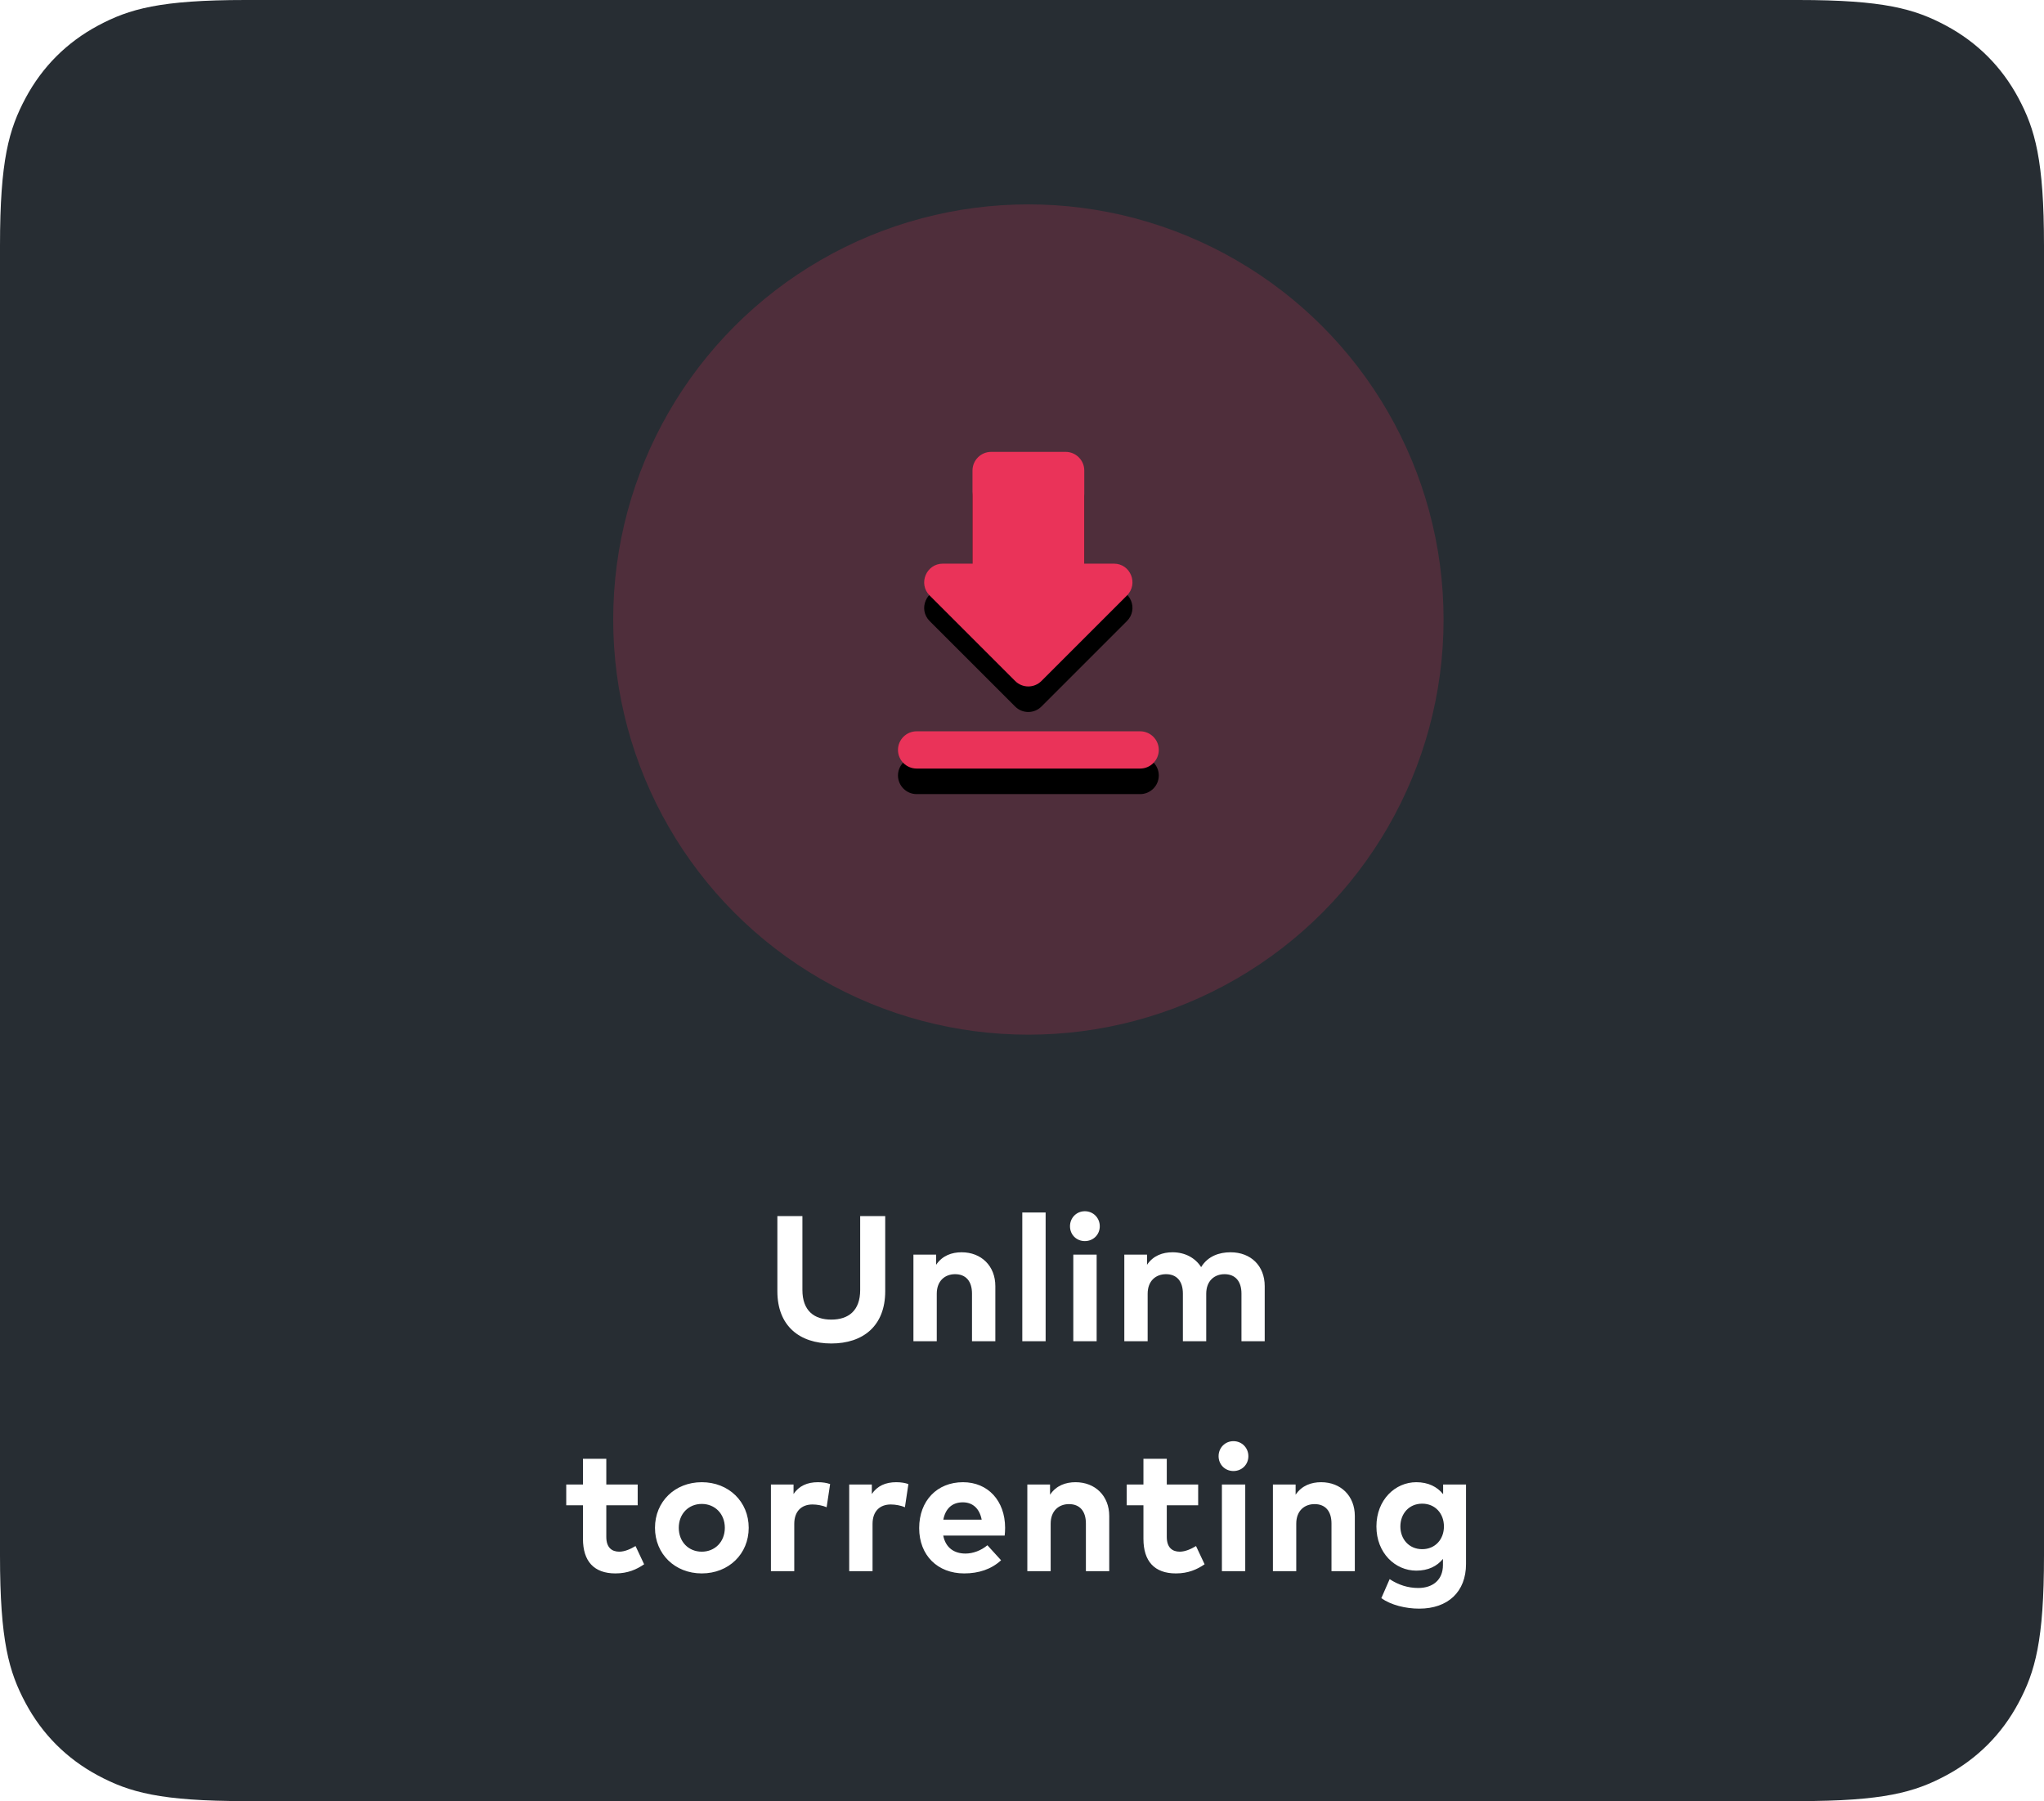
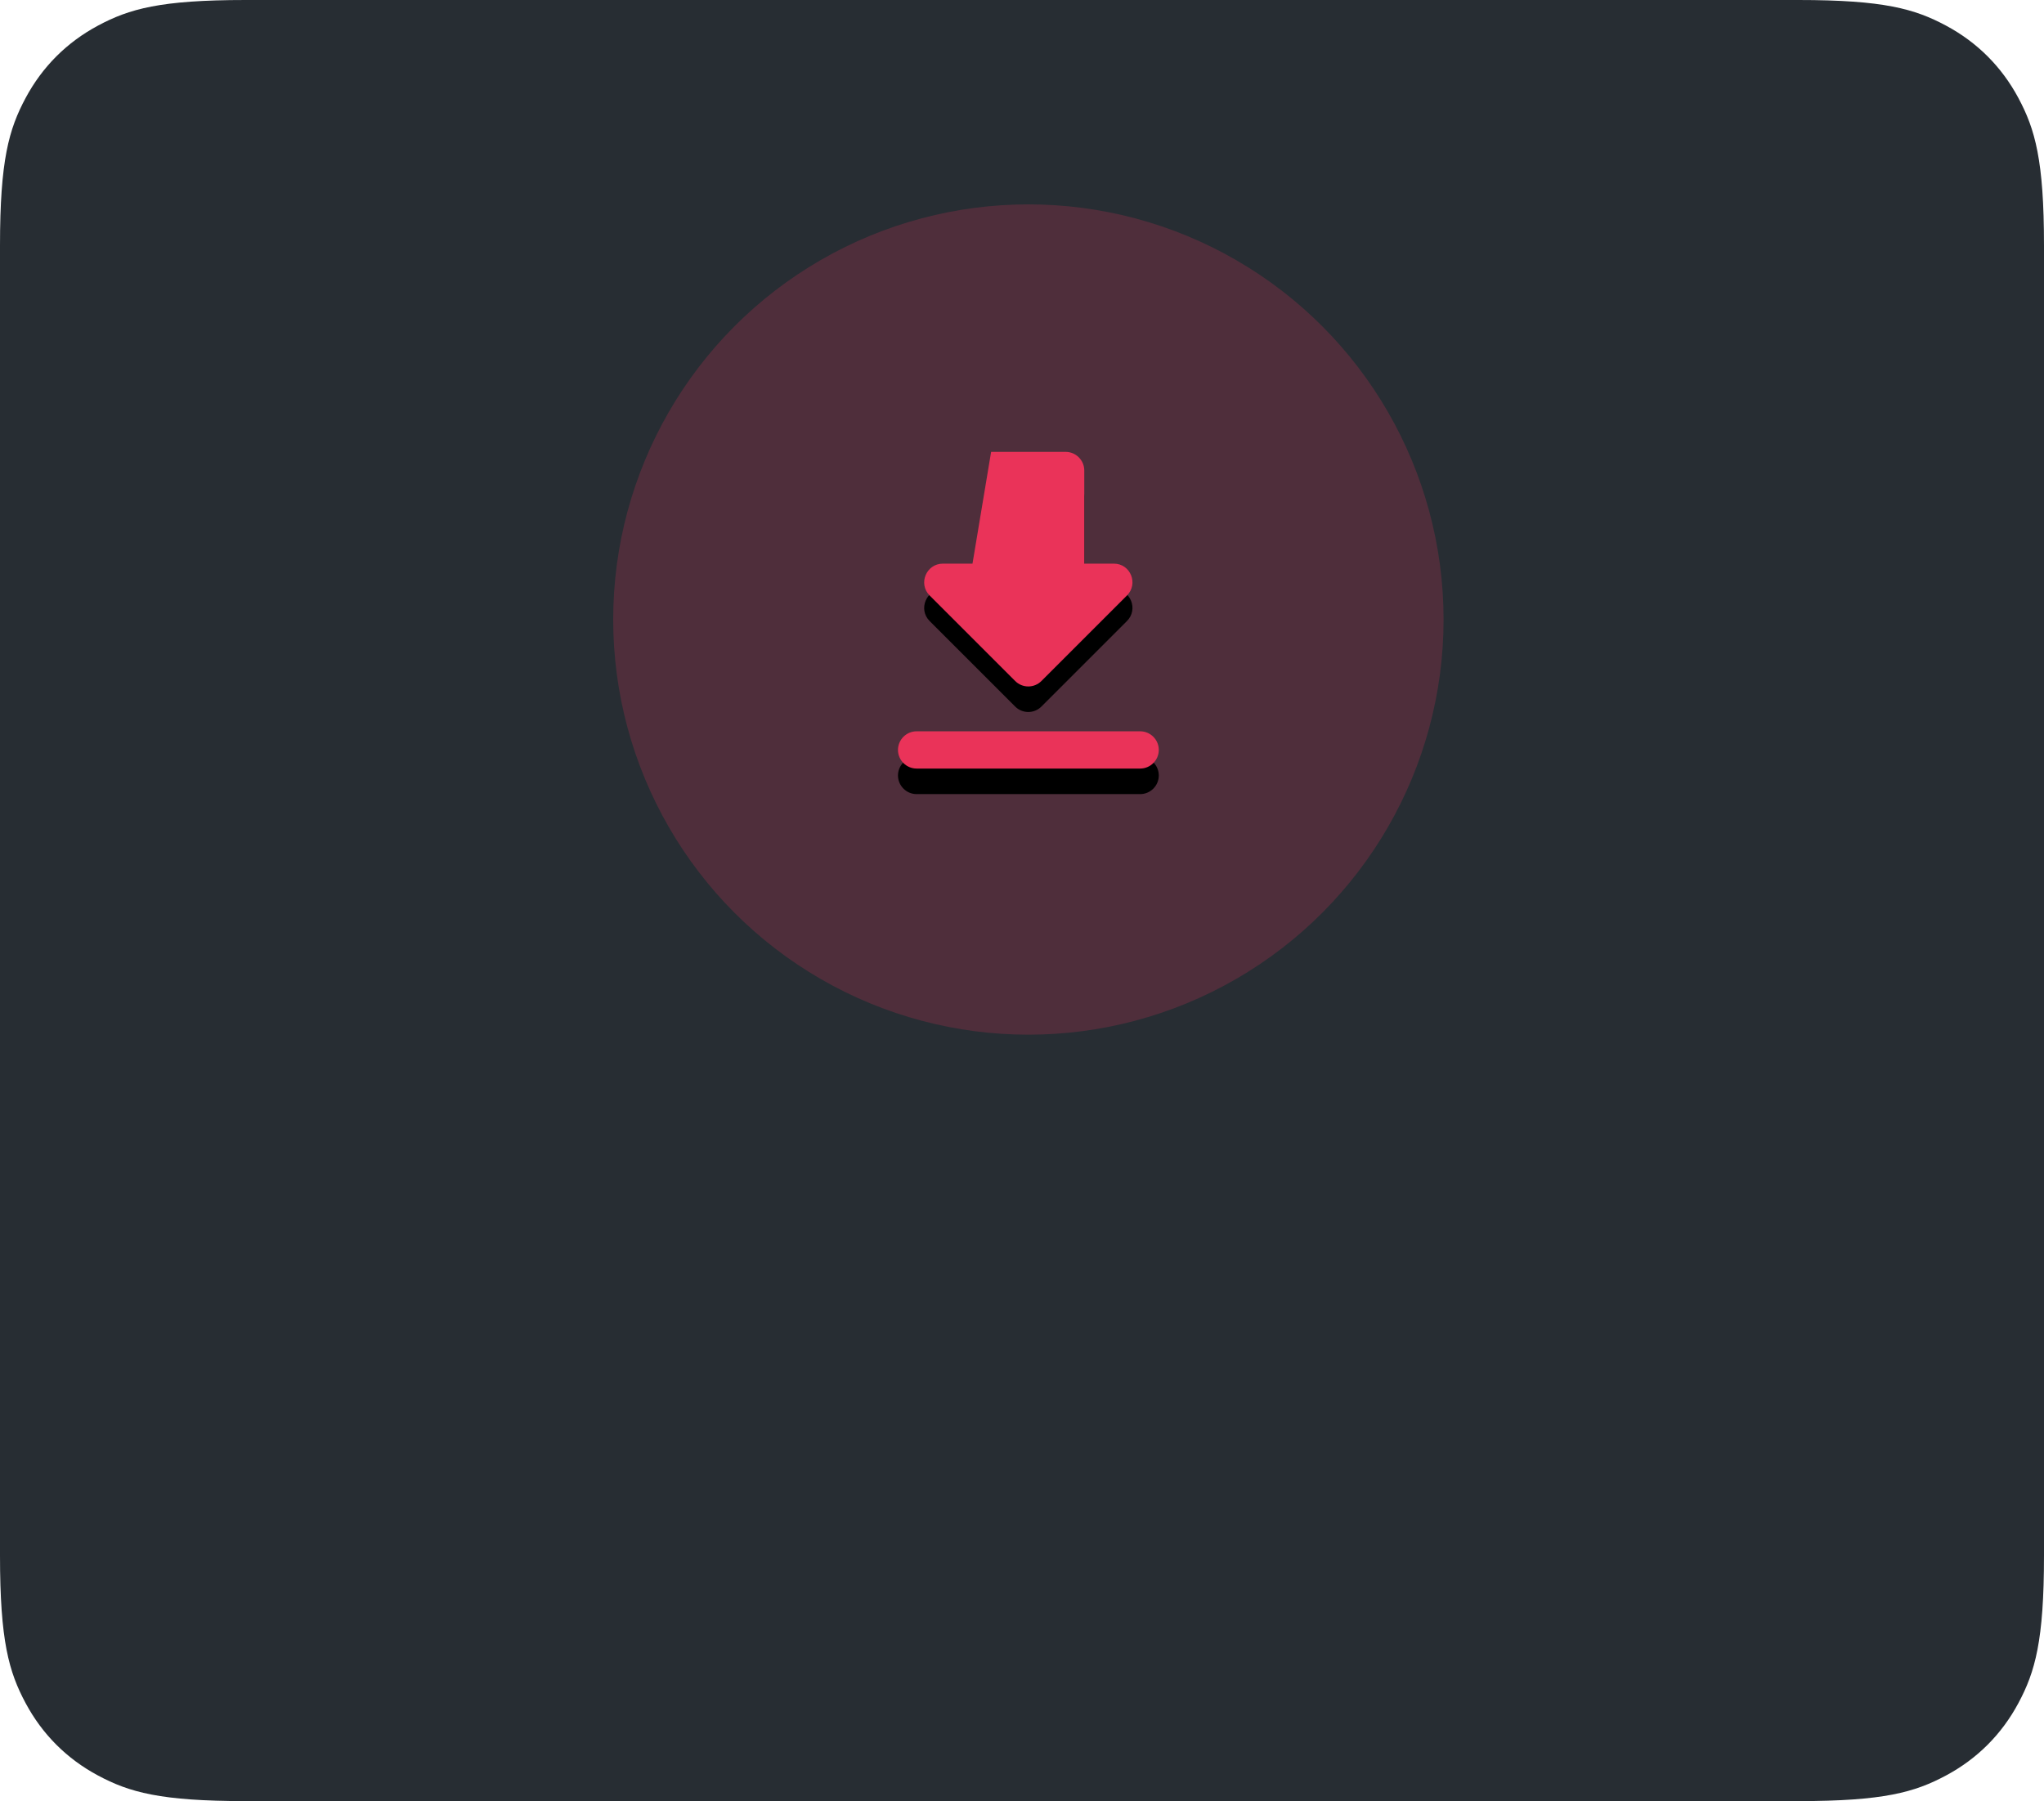
<svg xmlns="http://www.w3.org/2000/svg" xmlns:xlink="http://www.w3.org/1999/xlink" width="160px" height="141px" viewBox="0 0 160 141">
  <title>Group 23 Copy</title>
  <desc>Created with Sketch.</desc>
  <defs>
-     <path d="M87.194,44.125 L84.875,44.125 L84.875,36.833 C84.875,36.031 84.219,35.375 83.417,35.375 L77.583,35.375 C76.781,35.375 76.125,36.031 76.125,36.833 L76.125,44.125 L73.806,44.125 C72.508,44.125 71.852,45.7 72.771,46.619 L79.465,53.312 C80.033,53.881 80.952,53.881 81.521,53.312 L88.215,46.619 C89.133,45.7 88.492,44.125 87.194,44.125 Z M70.292,58.708 C70.292,59.51 70.948,60.167 71.75,60.167 L89.25,60.167 C90.052,60.167 90.708,59.51 90.708,58.708 C90.708,57.906 90.052,57.25 89.25,57.25 L71.75,57.25 C70.948,57.25 70.292,57.906 70.292,58.708 Z" id="path-1" />
+     <path d="M87.194,44.125 L84.875,44.125 L84.875,36.833 C84.875,36.031 84.219,35.375 83.417,35.375 L77.583,35.375 L76.125,44.125 L73.806,44.125 C72.508,44.125 71.852,45.7 72.771,46.619 L79.465,53.312 C80.033,53.881 80.952,53.881 81.521,53.312 L88.215,46.619 C89.133,45.7 88.492,44.125 87.194,44.125 Z M70.292,58.708 C70.292,59.51 70.948,60.167 71.75,60.167 L89.25,60.167 C90.052,60.167 90.708,59.51 90.708,58.708 C90.708,57.906 90.052,57.25 89.25,57.25 L71.75,57.25 C70.948,57.25 70.292,57.906 70.292,58.708 Z" id="path-1" />
    <filter x="-34.3%" y="-20.2%" width="168.6%" height="156.5%" filterUnits="objectBoundingBox" id="filter-2">
      <feOffset dx="0" dy="2" in="SourceAlpha" result="shadowOffsetOuter1" />
      <feGaussianBlur stdDeviation="2" in="shadowOffsetOuter1" result="shadowBlurOuter1" />
      <feColorMatrix values="0 0 0 0 0 0 0 0 0 0 0 0 0 0 0 0 0 0 0.5 0" type="matrix" in="shadowBlurOuter1" />
    </filter>
  </defs>
  <g id="Page-1" stroke="none" stroke-width="1" fill="none" fill-rule="evenodd">
    <g id="vpn-product-LP---draft---for-copy-2" transform="translate(-1054, -1734)">
      <g id="Group-23-Copy" transform="translate(1054, 1734)">
        <path d="M19.229,-7.76880231e-16 L140.771,7.76880231e-16 C147.457,-4.51389787e-16 149.882,0.696 152.326,2.003 C154.771,3.311 156.689,5.229 157.997,7.674 C159.304,10.118 160,12.543 160,19.229 L160,121.771 C160,128.457 159.304,130.882 157.997,133.326 C156.689,135.771 154.771,137.689 152.326,138.997 C149.882,140.304 147.457,141 140.771,141 L19.229,141 C12.543,141 10.118,140.304 7.674,138.997 C5.229,137.689 3.311,135.771 2.003,133.326 C0.696,130.882 3.00926524e-16,128.457 -5.17920154e-16,121.771 L5.17920154e-16,19.229 C-3.00926524e-16,12.543 0.696,10.118 2.003,7.674 C3.311,5.229 5.229,3.311 7.674,2.003 C10.118,0.696 12.543,4.51389787e-16 19.229,-7.76880231e-16 Z" id="Rectangle-Copy-2" fill="#272D33" />
        <circle id="Oval" fill="#4F2E3B" cx="80.5" cy="48.5" r="32.5" />
-         <polygon id="Path" points="63 31 98 31 98 66 63 66" />
        <g id="Shape" fill-rule="nonzero">
          <use fill="black" fill-opacity="1" filter="url(#filter-2)" xlink:href="#path-1" />
          <use fill="#EA3359" xlink:href="#path-1" />
        </g>
-         <path d="M69.293,95.2 L67.333,95.2 L67.333,100.989 C67.333,102.599 66.423,103.306 65.072,103.306 C63.721,103.306 62.811,102.599 62.811,100.989 L62.811,95.2 L60.851,95.2 L60.851,101.087 C60.851,103.796 62.58,105.175 65.072,105.175 C67.564,105.175 69.293,103.796 69.293,101.087 L69.293,95.2 Z M75.274,98.035 C74.504,98.035 73.762,98.294 73.279,99.015 L73.279,98.217 L71.501,98.217 L71.501,105 L73.328,105 L73.328,101.283 C73.328,100.261 73.979,99.75 74.763,99.75 C75.596,99.75 76.086,100.289 76.086,101.269 L76.086,105 L77.913,105 L77.913,100.681 C77.913,99.106 76.814,98.035 75.274,98.035 Z M81.85,94.92 L80.023,94.92 L80.023,105 L81.85,105 L81.85,94.92 Z M85.843,98.217 L84.016,98.217 L84.016,105 L85.843,105 L85.843,98.217 Z M84.919,94.822 C84.261,94.822 83.757,95.34 83.757,95.998 C83.757,96.656 84.261,97.16 84.919,97.16 C85.577,97.16 86.088,96.656 86.088,95.998 C86.088,95.34 85.577,94.822 84.919,94.822 Z M96.325,98.035 C95.436,98.035 94.547,98.336 94.022,99.197 C93.567,98.476 92.762,98.035 91.782,98.035 C91.012,98.035 90.27,98.294 89.787,99.015 L89.787,98.217 L88.009,98.217 L88.009,105 L89.836,105 L89.836,101.283 C89.836,100.261 90.487,99.75 91.271,99.75 C92.104,99.75 92.594,100.289 92.594,101.269 L92.594,105 L94.421,105 L94.421,101.283 C94.421,100.261 95.072,99.75 95.856,99.75 C96.682,99.75 97.179,100.289 97.179,101.269 L97.179,105 L98.999,105 L98.999,100.681 C98.999,99.106 97.921,98.035 96.325,98.035 Z M49.917,116.217 L47.46,116.217 L47.46,114.201 L45.633,114.201 L45.633,116.217 L44.324,116.217 L44.324,117.841 L45.633,117.841 L45.633,120.466 C45.633,122.223 46.494,123.175 48.174,123.175 C49.14,123.175 49.826,122.867 50.421,122.461 L49.749,121.033 C49.378,121.257 48.909,121.474 48.475,121.474 C47.908,121.474 47.46,121.166 47.46,120.319 L47.46,117.841 L49.917,117.841 L49.917,116.217 Z M54.932,116.035 C52.825,116.035 51.271,117.561 51.271,119.605 C51.271,121.649 52.825,123.175 54.932,123.175 C57.046,123.175 58.607,121.649 58.607,119.605 C58.607,117.561 57.046,116.035 54.932,116.035 Z M54.932,117.736 C55.961,117.736 56.738,118.506 56.738,119.605 C56.738,120.704 55.961,121.474 54.932,121.474 C53.903,121.474 53.133,120.704 53.133,119.605 C53.133,118.506 53.903,117.736 54.932,117.736 Z M64.028,116.035 C63.195,116.035 62.544,116.322 62.117,116.959 L62.117,116.217 L60.346,116.217 L60.346,123 L62.173,123 L62.173,119.304 C62.173,118.296 62.754,117.778 63.601,117.778 C63.972,117.778 64.406,117.862 64.707,117.995 L64.98,116.182 C64.728,116.091 64.42,116.035 64.028,116.035 Z M70.156,116.035 C69.323,116.035 68.672,116.322 68.245,116.959 L68.245,116.217 L66.474,116.217 L66.474,123 L68.301,123 L68.301,119.304 C68.301,118.296 68.882,117.778 69.729,117.778 C70.1,117.778 70.534,117.862 70.835,117.995 L71.108,116.182 C70.856,116.091 70.548,116.035 70.156,116.035 Z M75.381,116.035 C73.351,116.035 71.951,117.491 71.951,119.626 C71.951,121.761 73.393,123.175 75.472,123.175 C76.613,123.175 77.593,122.853 78.363,122.146 L77.292,120.97 C76.802,121.383 76.165,121.621 75.577,121.621 C74.716,121.621 74.03,121.194 73.834,120.214 L78.643,120.214 C78.664,120.06 78.678,119.808 78.678,119.598 C78.671,117.484 77.334,116.035 75.381,116.035 Z M75.367,117.61 C76.151,117.61 76.676,118.1 76.844,118.968 L73.841,118.968 C74.002,118.128 74.506,117.61 75.367,117.61 Z M84.19,116.035 C83.42,116.035 82.678,116.294 82.195,117.015 L82.195,116.217 L80.417,116.217 L80.417,123 L82.244,123 L82.244,119.283 C82.244,118.261 82.895,117.75 83.679,117.75 C84.512,117.75 85.002,118.289 85.002,119.269 L85.002,123 L86.829,123 L86.829,118.681 C86.829,117.106 85.73,116.035 84.19,116.035 Z M93.79,116.217 L91.333,116.217 L91.333,114.201 L89.506,114.201 L89.506,116.217 L88.197,116.217 L88.197,117.841 L89.506,117.841 L89.506,120.466 C89.506,122.223 90.367,123.175 92.047,123.175 C93.013,123.175 93.699,122.867 94.294,122.461 L93.622,121.033 C93.251,121.257 92.782,121.474 92.348,121.474 C91.781,121.474 91.333,121.166 91.333,120.319 L91.333,117.841 L93.79,117.841 L93.79,116.217 Z M97.475,116.217 L95.648,116.217 L95.648,123 L97.475,123 L97.475,116.217 Z M96.551,112.822 C95.893,112.822 95.389,113.34 95.389,113.998 C95.389,114.656 95.893,115.16 96.551,115.16 C97.209,115.16 97.72,114.656 97.72,113.998 C97.72,113.34 97.209,112.822 96.551,112.822 Z M103.414,116.035 C102.644,116.035 101.901,116.294 101.418,117.015 L101.418,116.217 L99.641,116.217 L99.641,123 L101.468,123 L101.468,119.283 C101.468,118.261 102.119,117.75 102.903,117.75 C103.736,117.75 104.226,118.289 104.226,119.269 L104.226,123 L106.053,123 L106.053,118.681 C106.053,117.106 104.954,116.035 103.414,116.035 Z M110.865,116.035 C109.213,116.035 107.743,117.414 107.743,119.5 C107.743,121.579 109.213,122.958 110.865,122.958 C111.803,122.958 112.489,122.608 112.951,122.041 L112.951,122.517 C112.951,123.686 112.153,124.316 111.019,124.316 C110.207,124.316 109.457,124.071 108.778,123.623 L108.127,125.114 C108.891,125.653 110.025,125.933 111.096,125.933 C113.336,125.933 114.757,124.617 114.757,122.44 L114.757,116.217 L112.965,116.217 L112.965,116.973 C112.503,116.399 111.81,116.035 110.865,116.035 Z M111.327,117.715 C112.342,117.715 113.028,118.485 113.028,119.5 C113.028,120.508 112.342,121.278 111.327,121.278 C110.284,121.278 109.618,120.48 109.618,119.5 C109.618,118.513 110.284,117.715 111.327,117.715 Z" id="Unlimtorrenting" fill="#FFFFFF" fill-rule="nonzero" />
      </g>
    </g>
  </g>
</svg>